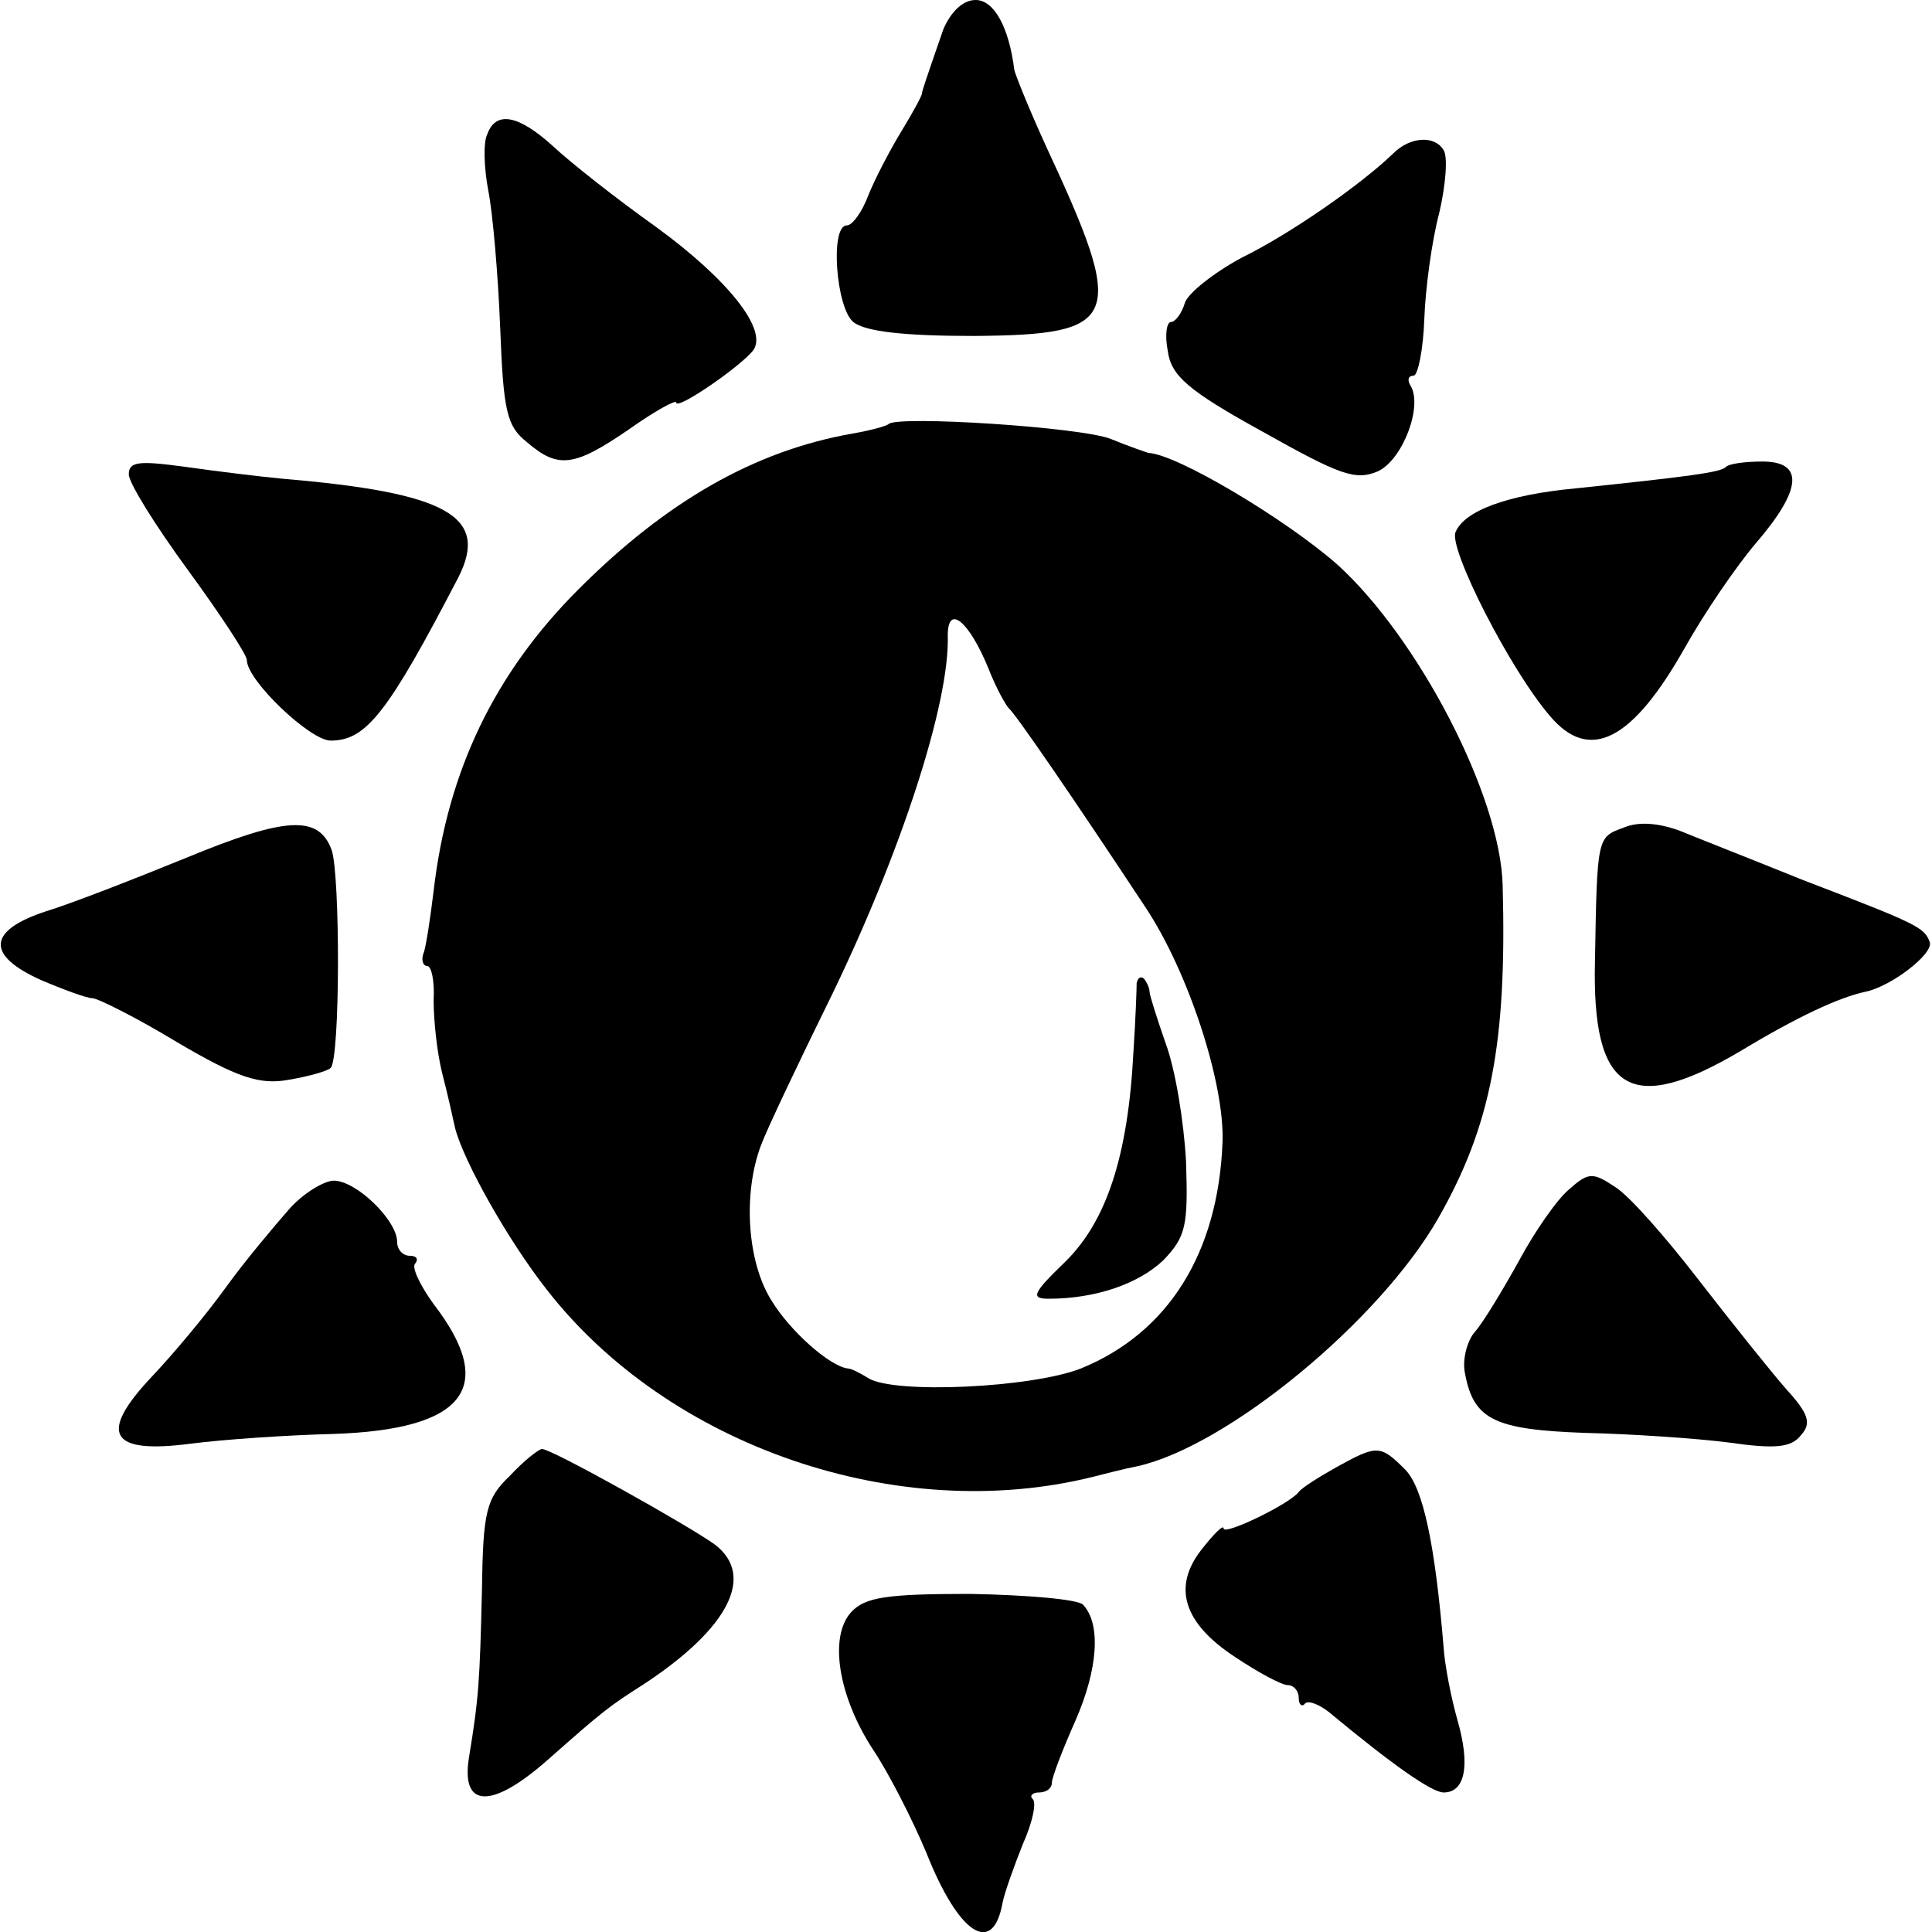
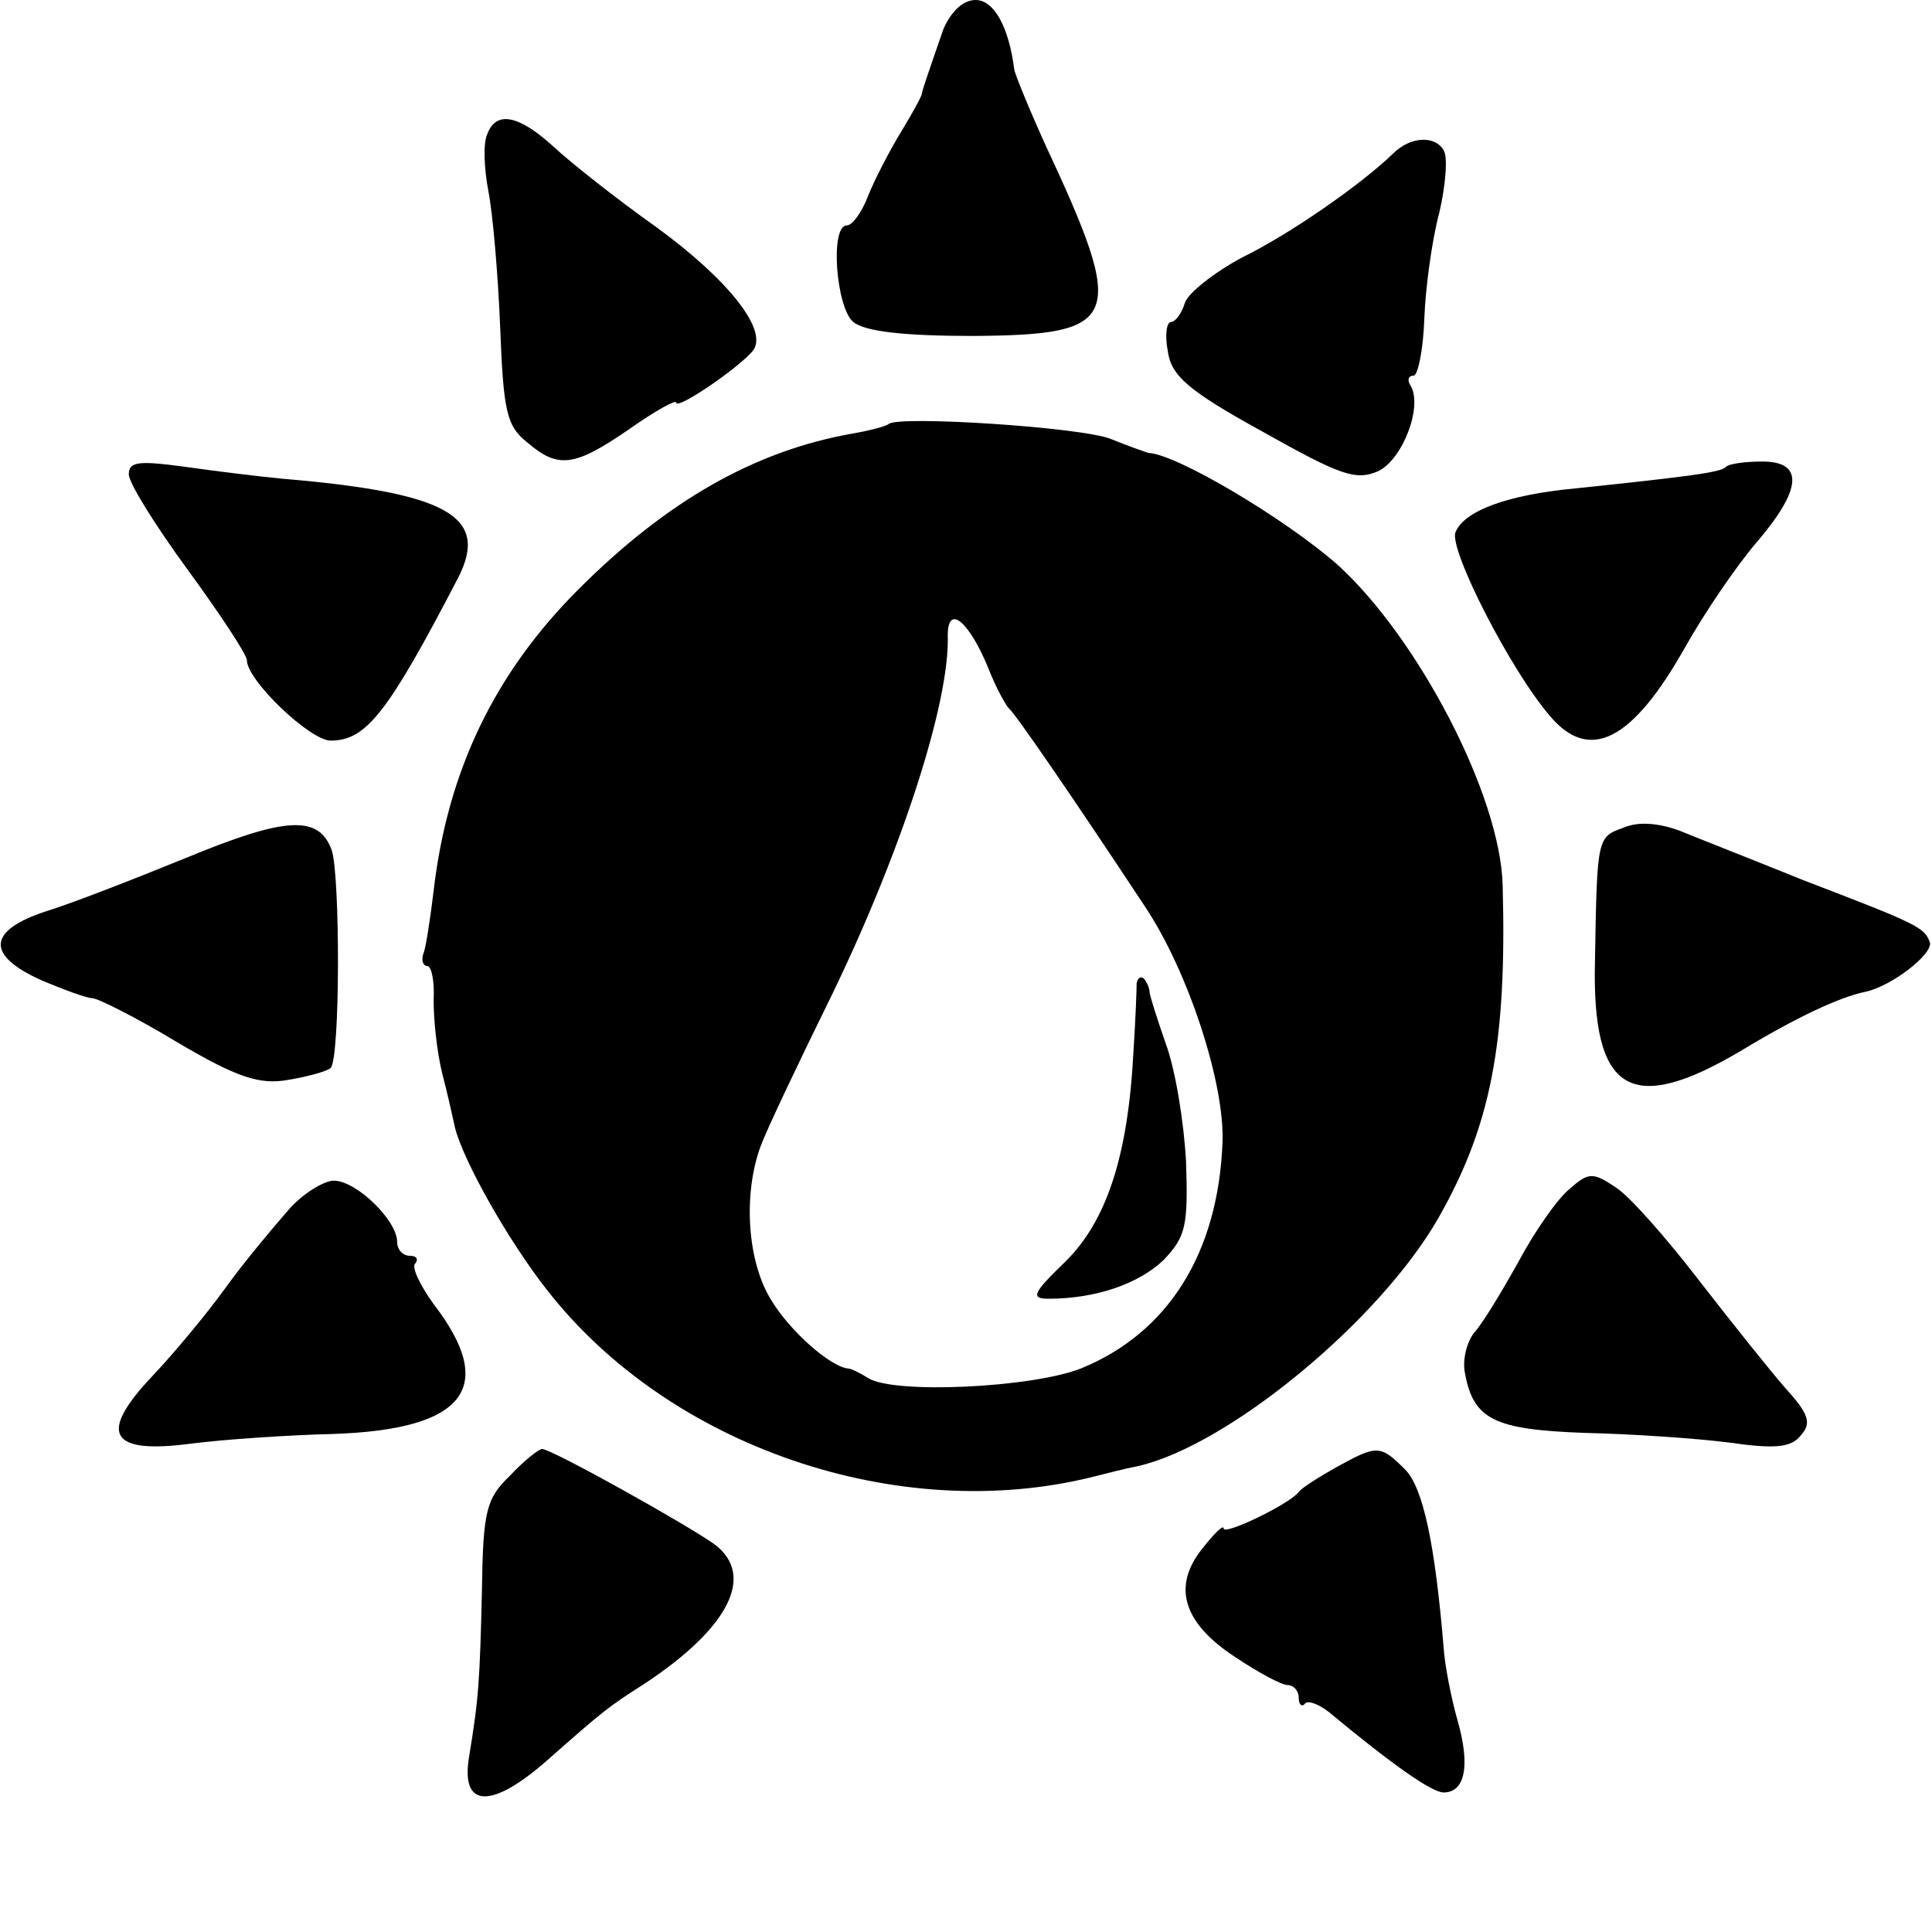
<svg xmlns="http://www.w3.org/2000/svg" version="1.0" width="180pt" height="180pt" viewBox="0 0 180 180" preserveAspectRatio="xMidYMid meet">
  <g transform="translate(0,180) scale(0.1,-0.1)" fill="#000000" stroke="none">
    <path d="M879 1773 c-17 -49 -20 -58 -20 -60 0 -2 -8 -17 -19 -35 -11 -18 -25 -45 -31 -60 -6 -16 -15 -28 -20 -28 -16 0 -10 -77 6 -90 11 -9 48 -13 112 -13 138 1 143 15 67 178 -15 33 -28 65 -29 70 -5 40 -19 65 -36 65 -12 0 -23 -11 -30 -27z" />
    <path d="M454 1675 c-4 -8 -3 -32 1 -53 4 -20 9 -77 11 -127 3 -78 6 -92 25 -107 29 -25 44 -23 95 12 24 17 44 28 44 25 0 -8 62 35 72 49 13 19 -23 65 -90 114 -38 27 -81 61 -97 76 -32 29 -53 33 -61 11z" />
    <path d="M1298 1657 c-30 -29 -96 -75 -141 -97 -26 -14 -50 -33 -53 -42 -3 -10 -9 -18 -13 -18 -4 0 -6 -12 -3 -27 3 -23 19 -37 88 -75 73 -41 87 -46 108 -37 23 11 42 61 30 80 -3 5 -2 9 3 9 4 0 9 24 10 53 1 28 7 73 14 99 6 26 8 52 4 58 -8 14 -31 13 -47 -3z" />
    <path d="M828 1405 c-2 -2 -17 -6 -34 -9 -91 -16 -173 -63 -255 -145 -78 -78 -122 -169 -135 -281 -3 -25 -7 -51 -9 -57 -3 -7 -1 -13 3 -13 4 0 7 -14 6 -32 0 -18 3 -48 8 -68 5 -19 10 -42 12 -51 8 -31 49 -104 85 -150 114 -147 328 -220 509 -175 12 3 31 8 42 10 84 19 225 135 280 231 49 86 64 163 60 310 -2 84 -79 231 -154 299 -49 43 -150 103 -176 104 -3 1 -18 6 -35 13 -27 11 -198 22 -207 14z m93 -228 c7 -18 16 -34 19 -37 6 -5 59 -82 127 -185 40 -60 74 -164 72 -219 -4 -104 -51 -178 -132 -211 -46 -18 -174 -24 -198 -9 -8 5 -16 9 -19 9 -17 2 -54 35 -71 63 -23 36 -27 100 -10 145 6 16 36 79 66 140 64 132 110 272 108 335 0 30 20 13 38 -31z" />
    <path d="M1059 884 c0 -5 -1 -34 -3 -64 -5 -97 -25 -158 -64 -196 -30 -29 -32 -34 -15 -34 44 0 84 14 107 36 21 22 23 32 21 92 -2 37 -10 86 -19 110 -8 23 -15 45 -15 48 0 3 -2 8 -5 12 -3 3 -6 1 -7 -4z" />
    <path d="M120 1358 c0 -8 25 -48 55 -89 30 -41 55 -79 55 -84 0 -19 59 -75 78 -75 33 0 53 25 119 152 29 57 -10 79 -164 92 -21 2 -62 7 -90 11 -44 6 -53 5 -53 -7z" />
    <path d="M1608 1365 c-4 -5 -35 -9 -140 -20 -64 -6 -104 -21 -112 -41 -6 -16 51 -128 88 -171 37 -44 77 -23 126 64 18 32 48 76 66 97 43 50 45 76 6 76 -16 0 -31 -2 -34 -5z" />
    <path d="M174 1001 c-49 -20 -108 -43 -131 -50 -55 -18 -56 -41 -5 -64 21 -9 43 -17 48 -17 5 0 41 -18 79 -41 56 -33 77 -40 104 -35 18 3 36 8 39 11 9 8 9 180 1 203 -12 33 -43 31 -135 -7z" />
    <path d="M1513 1029 c-25 -9 -25 -8 -27 -124 -3 -123 33 -145 136 -84 53 32 92 50 116 55 24 5 63 35 60 46 -5 14 -11 17 -118 58 -47 19 -98 39 -115 46 -19 7 -38 9 -52 3z" />
    <path d="M1462 692 c-11 -9 -32 -39 -47 -67 -15 -27 -33 -57 -41 -66 -7 -8 -12 -26 -9 -39 8 -43 28 -52 112 -55 43 -1 103 -5 134 -9 42 -6 58 -5 67 7 10 11 7 20 -14 43 -14 16 -50 61 -81 101 -30 39 -65 79 -78 87 -21 14 -25 14 -43 -2z" />
    <path d="M269 673 c-14 -16 -41 -48 -59 -73 -18 -25 -49 -62 -68 -82 -51 -54 -40 -73 36 -63 31 4 91 8 132 9 123 4 154 43 94 121 -13 18 -21 35 -17 38 3 4 1 7 -5 7 -7 0 -12 6 -12 13 0 20 -38 57 -59 57 -9 0 -29 -12 -42 -27z" />
    <path d="M475 425 c-22 -21 -25 -33 -26 -107 -2 -85 -3 -100 -12 -155 -8 -48 21 -49 74 -2 51 45 56 49 89 70 79 52 104 101 66 130 -25 18 -152 89 -161 89 -3 0 -17 -11 -30 -25z" />
    <path d="M1245 433 c-16 -9 -32 -19 -35 -23 -8 -11 -70 -41 -70 -34 0 4 -9 -5 -20 -19 -28 -35 -18 -69 31 -101 21 -14 43 -26 49 -26 5 0 10 -5 10 -12 0 -6 3 -9 6 -5 3 3 13 -1 22 -8 59 -49 96 -75 107 -75 20 0 25 25 13 67 -6 21 -12 52 -13 68 -8 96 -19 149 -36 166 -23 23 -26 23 -64 2z" />
-     <path d="M793 298 c-21 -23 -12 -79 21 -129 14 -21 36 -64 49 -95 30 -76 62 -97 71 -47 2 10 11 35 19 55 9 20 13 39 9 42 -3 3 0 6 6 6 7 0 12 4 12 9 0 5 10 31 22 58 21 48 24 90 7 108 -5 5 -52 9 -105 10 -78 0 -98 -3 -111 -17z" />
  </g>
</svg>